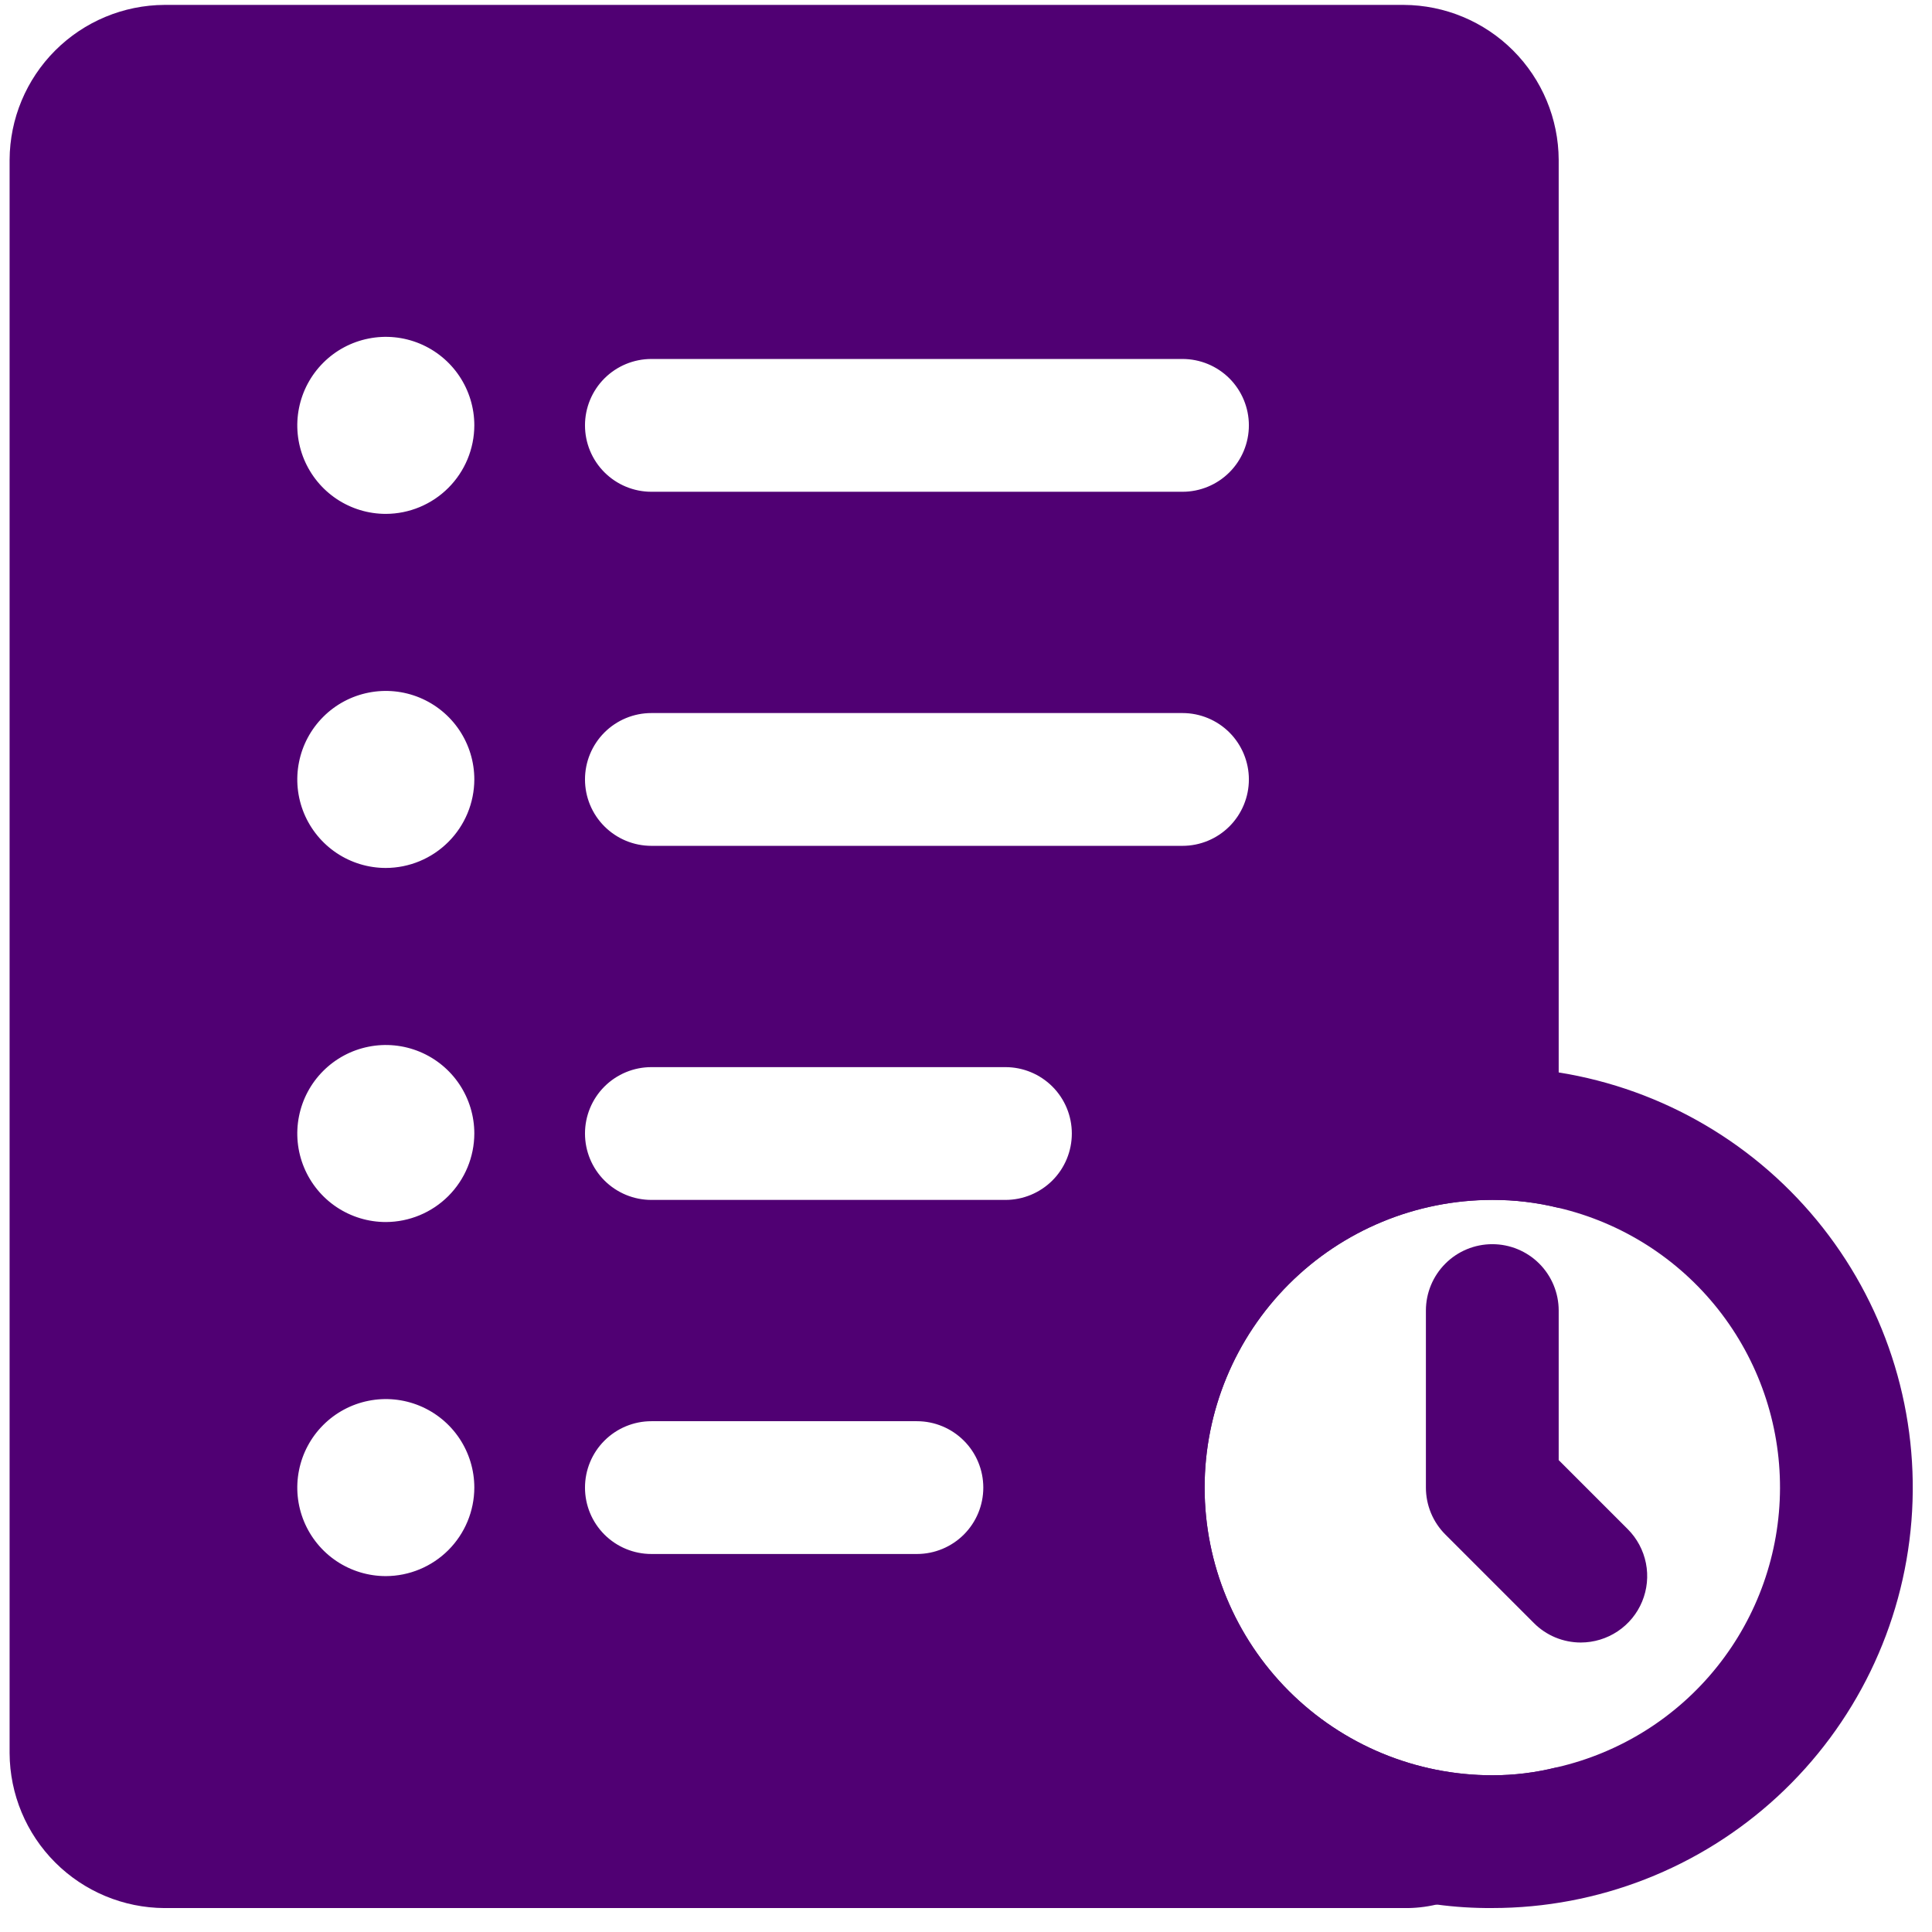
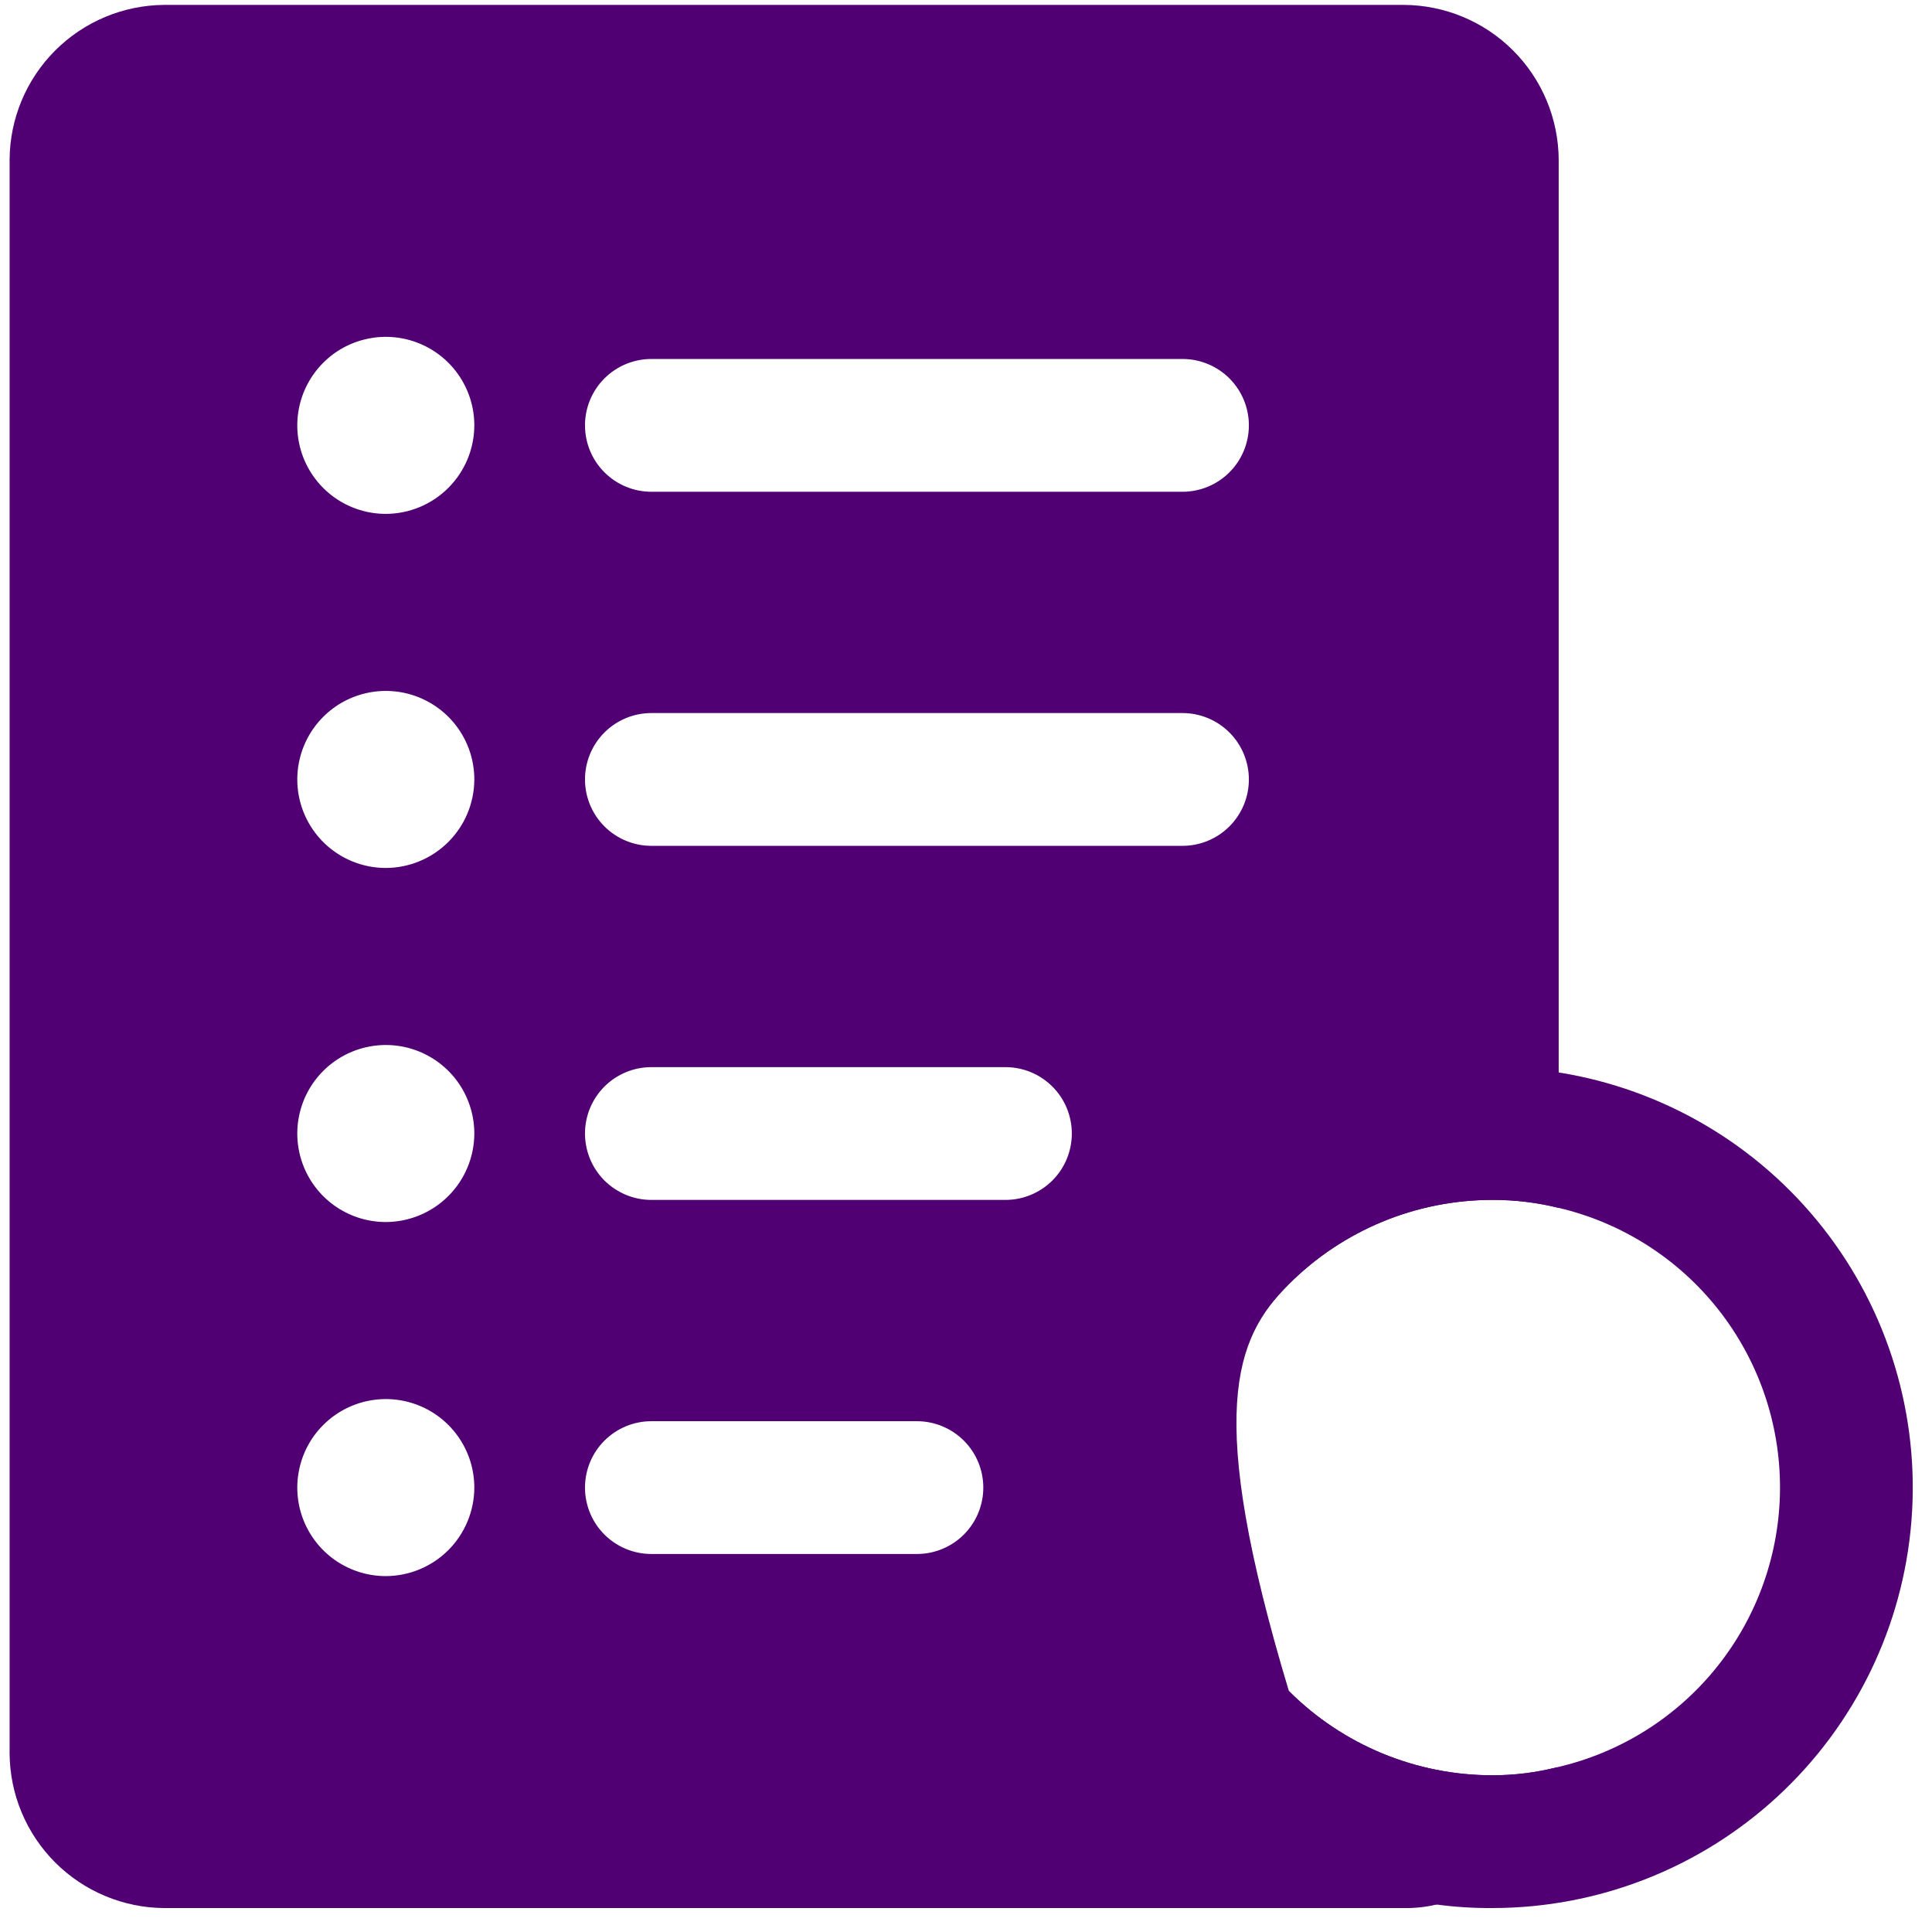
<svg xmlns="http://www.w3.org/2000/svg" width="67" height="67" viewBox="0 0 67 67" fill="none">
  <path d="M48.682 0.17H5.705C4.282 0.177 2.92 0.745 1.914 1.751C0.908 2.757 0.34 4.119 0.333 5.542V60.798C0.34 62.221 0.908 63.583 1.914 64.589C2.92 65.595 4.282 66.163 5.705 66.17H48.682C49.064 66.176 49.446 66.135 49.818 66.047C50.929 65.801 51.933 65.206 52.684 64.351C53.434 63.495 53.893 62.423 53.993 61.289C53.26 61.473 52.507 61.566 51.752 61.565C49.106 61.565 46.568 60.514 44.697 58.643C42.826 56.772 41.775 54.235 41.775 51.589C41.775 48.943 42.826 46.405 44.697 44.534C46.568 42.663 49.106 41.612 51.752 41.612C52.528 41.609 53.301 41.702 54.054 41.888V5.542C54.047 4.119 53.479 2.757 52.473 1.751C51.467 0.745 50.105 0.177 48.682 0.17ZM22.589 12.449H41.008C41.618 12.449 42.204 12.692 42.636 13.123C43.067 13.555 43.31 14.141 43.31 14.751C43.31 15.362 43.067 15.948 42.636 16.379C42.204 16.811 41.618 17.054 41.008 17.054H22.589C21.978 17.054 21.393 16.811 20.961 16.379C20.529 15.948 20.287 15.362 20.287 14.751C20.287 14.141 20.529 13.555 20.961 13.123C21.393 12.692 21.978 12.449 22.589 12.449ZM22.589 24.728H41.008C41.618 24.728 42.204 24.971 42.636 25.402C43.067 25.834 43.31 26.42 43.31 27.03C43.31 27.641 43.067 28.227 42.636 28.658C42.204 29.09 41.618 29.333 41.008 29.333H22.589C21.978 29.333 21.393 29.09 20.961 28.658C20.529 28.227 20.287 27.641 20.287 27.03C20.287 26.42 20.529 25.834 20.961 25.402C21.393 24.971 21.978 24.728 22.589 24.728ZM13.38 54.658C12.772 54.658 12.179 54.478 11.674 54.141C11.169 53.804 10.776 53.324 10.543 52.763C10.311 52.202 10.25 51.585 10.369 50.99C10.487 50.394 10.78 49.847 11.209 49.418C11.638 48.989 12.185 48.696 12.781 48.578C13.376 48.459 13.993 48.52 14.554 48.752C15.115 48.985 15.595 49.378 15.932 49.883C16.269 50.388 16.449 50.981 16.449 51.589C16.447 52.402 16.123 53.181 15.548 53.757C14.972 54.332 14.193 54.656 13.38 54.658ZM13.38 42.379C12.772 42.379 12.179 42.199 11.674 41.862C11.169 41.525 10.776 41.045 10.543 40.484C10.311 39.923 10.25 39.306 10.369 38.711C10.487 38.115 10.78 37.568 11.209 37.139C11.638 36.71 12.185 36.417 12.781 36.299C13.376 36.18 13.993 36.241 14.554 36.473C15.115 36.706 15.595 37.099 15.932 37.604C16.269 38.109 16.449 38.702 16.449 39.309C16.447 40.123 16.123 40.902 15.548 41.478C14.972 42.053 14.193 42.377 13.38 42.379ZM13.38 30.1C12.772 30.1 12.179 29.92 11.674 29.583C11.169 29.245 10.776 28.766 10.543 28.205C10.311 27.644 10.25 27.027 10.369 26.432C10.487 25.836 10.78 25.289 11.209 24.86C11.638 24.43 12.185 24.138 12.781 24.02C13.376 23.901 13.993 23.962 14.554 24.194C15.115 24.427 15.595 24.82 15.932 25.325C16.269 25.83 16.449 26.423 16.449 27.03C16.447 27.844 16.123 28.623 15.548 29.198C14.972 29.774 14.193 30.098 13.38 30.1ZM13.38 17.821C12.772 17.821 12.179 17.641 11.674 17.304C11.169 16.966 10.776 16.487 10.543 15.926C10.311 15.365 10.25 14.748 10.369 14.152C10.487 13.557 10.78 13.01 11.209 12.581C11.638 12.151 12.185 11.859 12.781 11.741C13.376 11.622 13.993 11.683 14.554 11.915C15.115 12.148 15.595 12.541 15.932 13.046C16.269 13.551 16.449 14.144 16.449 14.751C16.447 15.565 16.123 16.344 15.548 16.919C14.972 17.495 14.193 17.819 13.38 17.821ZM31.798 53.891H22.589C21.978 53.891 21.393 53.648 20.961 53.217C20.529 52.785 20.287 52.199 20.287 51.589C20.287 50.978 20.529 50.392 20.961 49.961C21.393 49.529 21.978 49.286 22.589 49.286H31.798C32.409 49.286 32.994 49.529 33.426 49.961C33.858 50.392 34.1 50.978 34.1 51.589C34.1 52.199 33.858 52.785 33.426 53.217C32.994 53.648 32.409 53.891 31.798 53.891ZM34.868 41.612H22.589C21.978 41.612 21.393 41.369 20.961 40.938C20.529 40.506 20.287 39.92 20.287 39.309C20.287 38.699 20.529 38.113 20.961 37.681C21.393 37.25 21.978 37.007 22.589 37.007H34.868C35.479 37.007 36.064 37.25 36.496 37.681C36.928 38.113 37.17 38.699 37.17 39.309C37.17 39.92 36.928 40.506 36.496 40.938C36.064 41.369 35.479 41.612 34.868 41.612Z" fill="#500073" />
-   <path d="M54.054 37.191C52.147 36.886 50.199 36.963 48.322 37.417C46.446 37.871 44.678 38.693 43.121 39.835C41.565 40.978 40.251 42.418 39.255 44.073C38.26 45.727 37.603 47.563 37.322 49.473C37.042 51.384 37.143 53.331 37.621 55.202C38.099 57.072 38.944 58.83 40.107 60.371C41.269 61.913 42.726 63.209 44.393 64.183C46.06 65.157 47.904 65.791 49.818 66.047C50.459 66.133 51.105 66.174 51.752 66.169C55.419 66.17 58.952 64.788 61.645 62.3C64.339 59.811 65.997 56.399 66.287 52.743C66.578 49.088 65.48 45.457 63.213 42.574C60.945 39.692 57.675 37.77 54.054 37.191ZM53.993 61.288C53.26 61.473 52.507 61.566 51.752 61.565C49.106 61.565 46.568 60.514 44.697 58.643C42.826 56.772 41.775 54.234 41.775 51.588C41.775 48.942 42.826 46.404 44.697 44.533C46.568 42.662 49.106 41.611 51.752 41.611C52.528 41.608 53.301 41.701 54.054 41.888C56.244 42.403 58.194 43.645 59.588 45.411C60.981 47.177 61.736 49.363 61.729 51.612C61.722 53.862 60.953 56.043 59.548 57.8C58.144 59.557 56.185 60.786 53.993 61.288Z" fill="#500073" />
-   <path d="M54.821 56.961C54.519 56.961 54.219 56.901 53.94 56.786C53.661 56.67 53.407 56.5 53.194 56.286L50.124 53.216C49.91 53.002 49.74 52.749 49.624 52.469C49.509 52.19 49.449 51.891 49.449 51.588V45.449C49.449 44.838 49.692 44.253 50.124 43.821C50.555 43.389 51.141 43.147 51.752 43.147C52.362 43.147 52.948 43.389 53.38 43.821C53.811 44.253 54.054 44.838 54.054 45.449V50.635L56.449 53.03C56.771 53.352 56.99 53.763 57.079 54.209C57.168 54.656 57.122 55.118 56.948 55.539C56.774 55.96 56.479 56.319 56.1 56.572C55.722 56.825 55.277 56.96 54.821 56.961Z" fill="#500073" />
+   <path d="M54.054 37.191C52.147 36.886 50.199 36.963 48.322 37.417C46.446 37.871 44.678 38.693 43.121 39.835C41.565 40.978 40.251 42.418 39.255 44.073C38.26 45.727 37.603 47.563 37.322 49.473C37.042 51.384 37.143 53.331 37.621 55.202C38.099 57.072 38.944 58.83 40.107 60.371C41.269 61.913 42.726 63.209 44.393 64.183C46.06 65.157 47.904 65.791 49.818 66.047C50.459 66.133 51.105 66.174 51.752 66.169C55.419 66.17 58.952 64.788 61.645 62.3C64.339 59.811 65.997 56.399 66.287 52.743C66.578 49.088 65.48 45.457 63.213 42.574C60.945 39.692 57.675 37.77 54.054 37.191ZM53.993 61.288C53.26 61.473 52.507 61.566 51.752 61.565C49.106 61.565 46.568 60.514 44.697 58.643C41.775 48.942 42.826 46.404 44.697 44.533C46.568 42.662 49.106 41.611 51.752 41.611C52.528 41.608 53.301 41.701 54.054 41.888C56.244 42.403 58.194 43.645 59.588 45.411C60.981 47.177 61.736 49.363 61.729 51.612C61.722 53.862 60.953 56.043 59.548 57.8C58.144 59.557 56.185 60.786 53.993 61.288Z" fill="#500073" />
</svg>